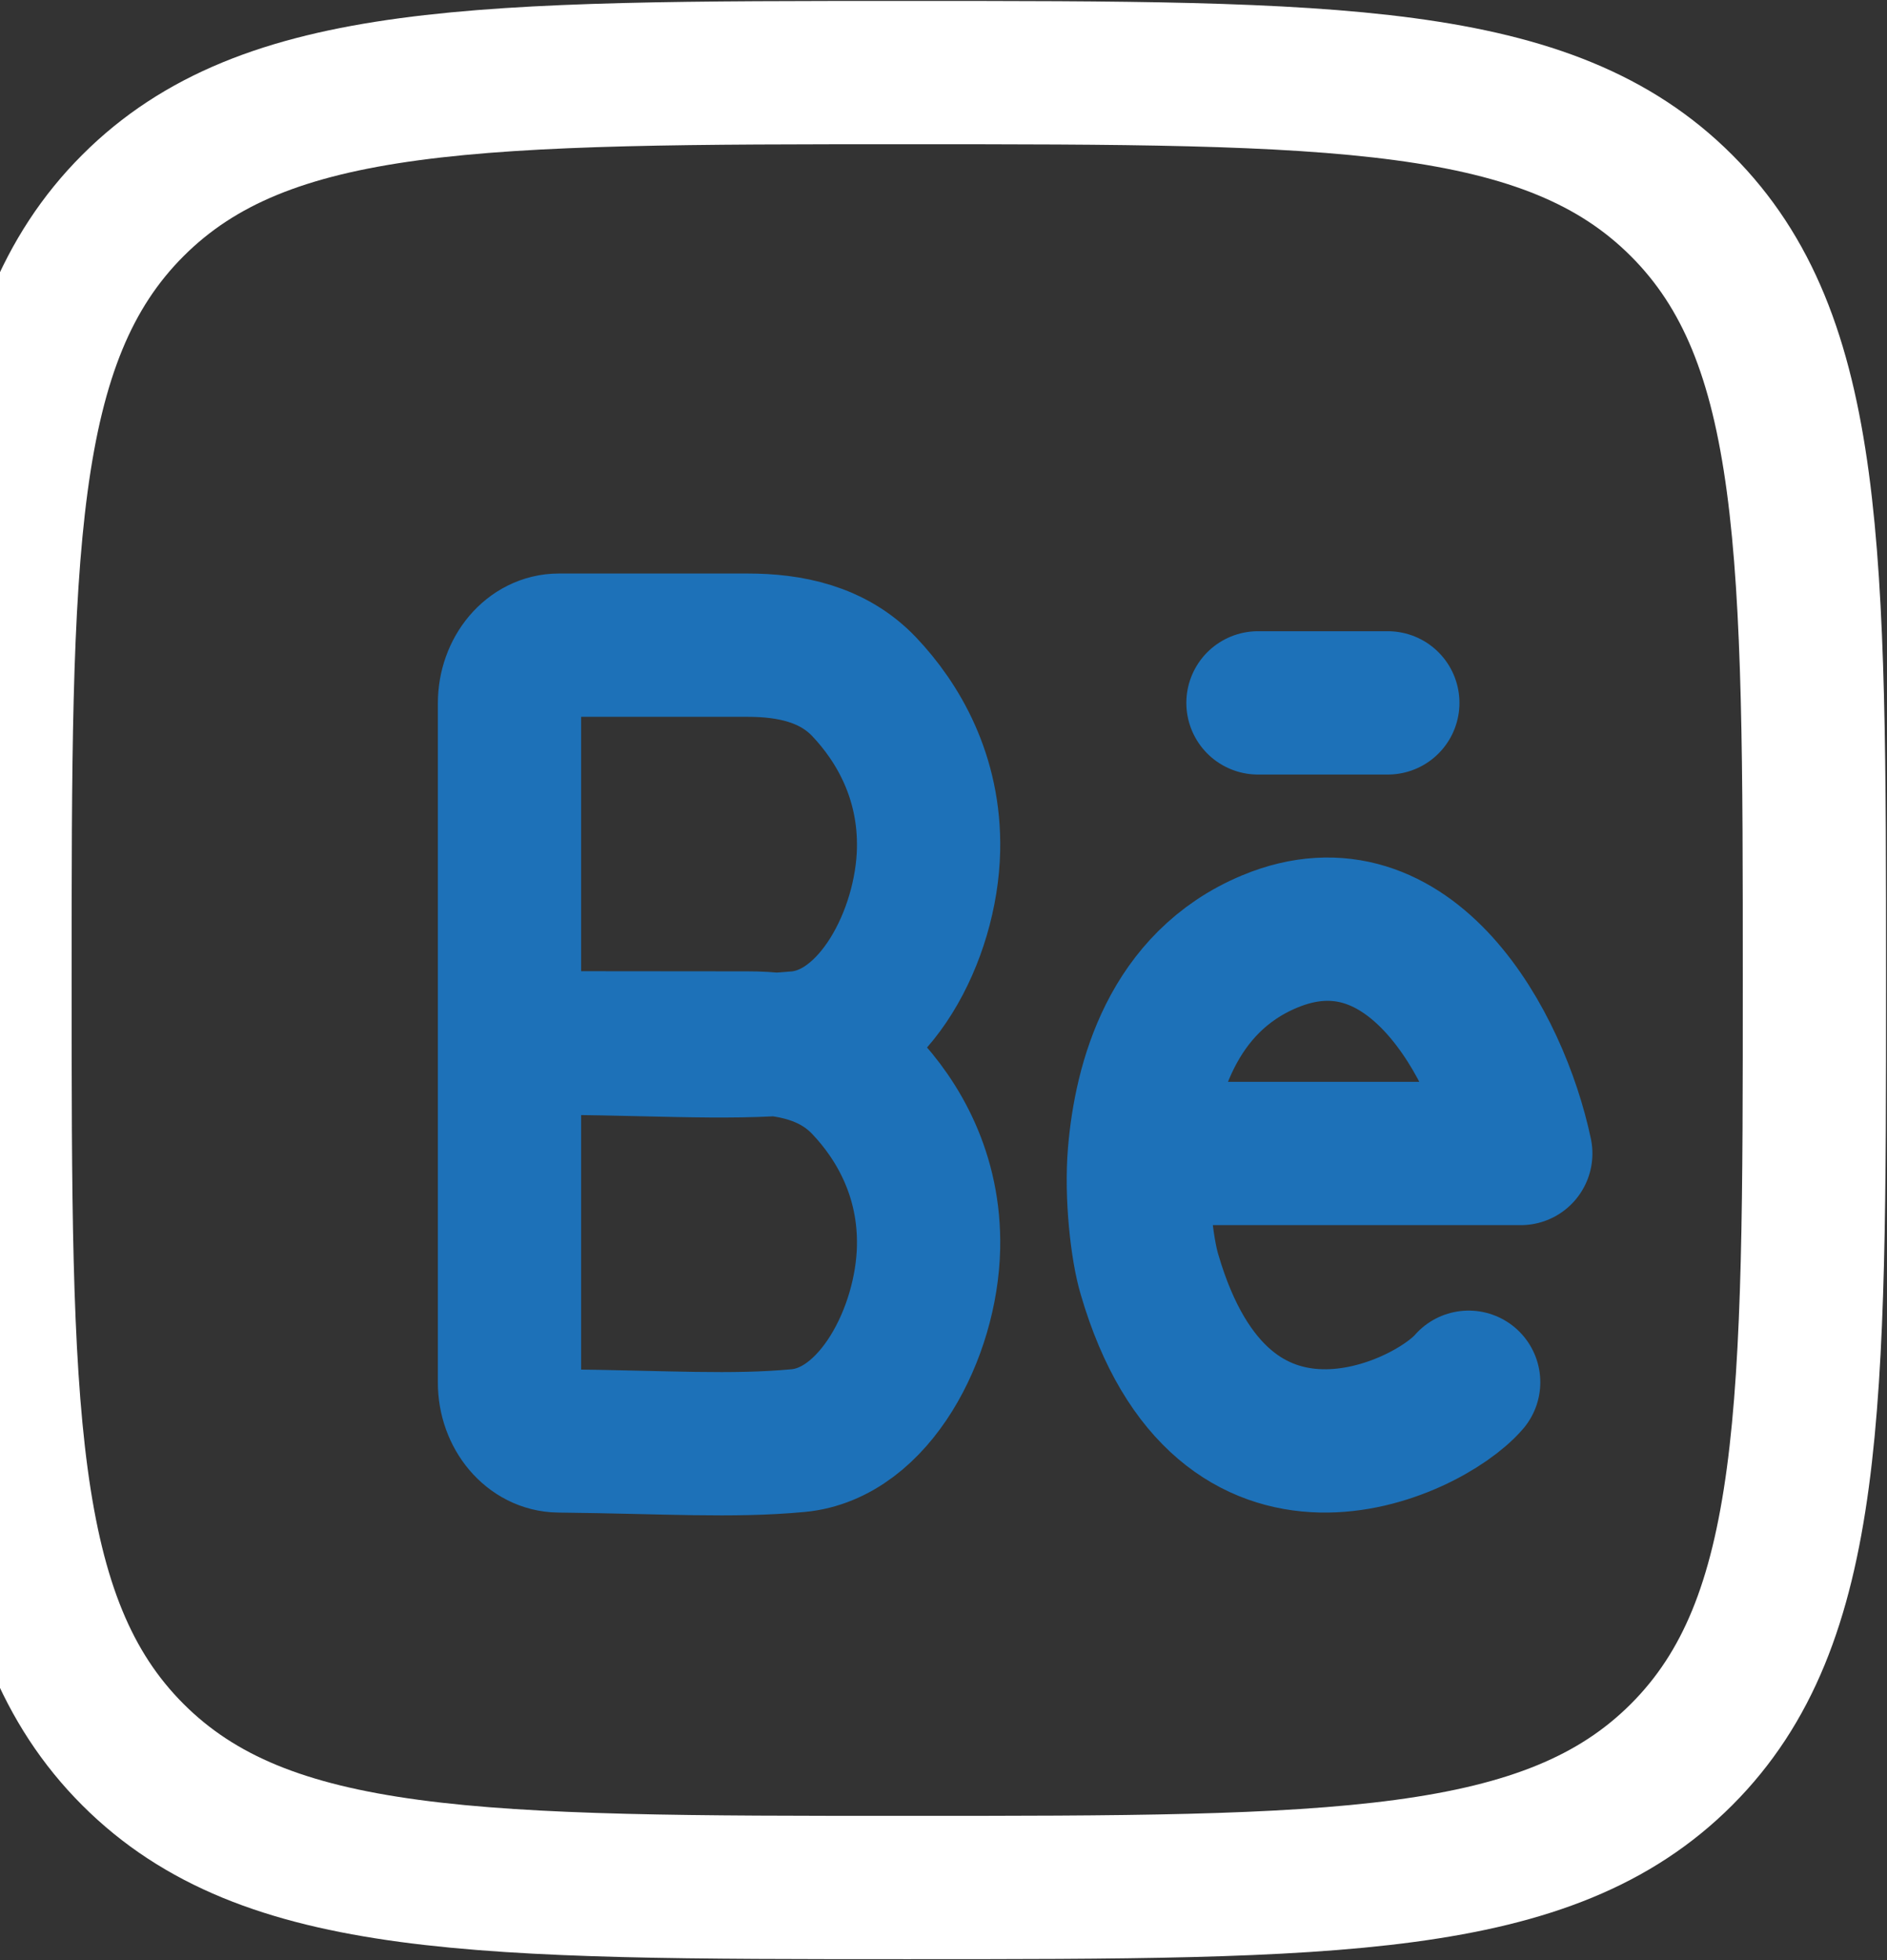
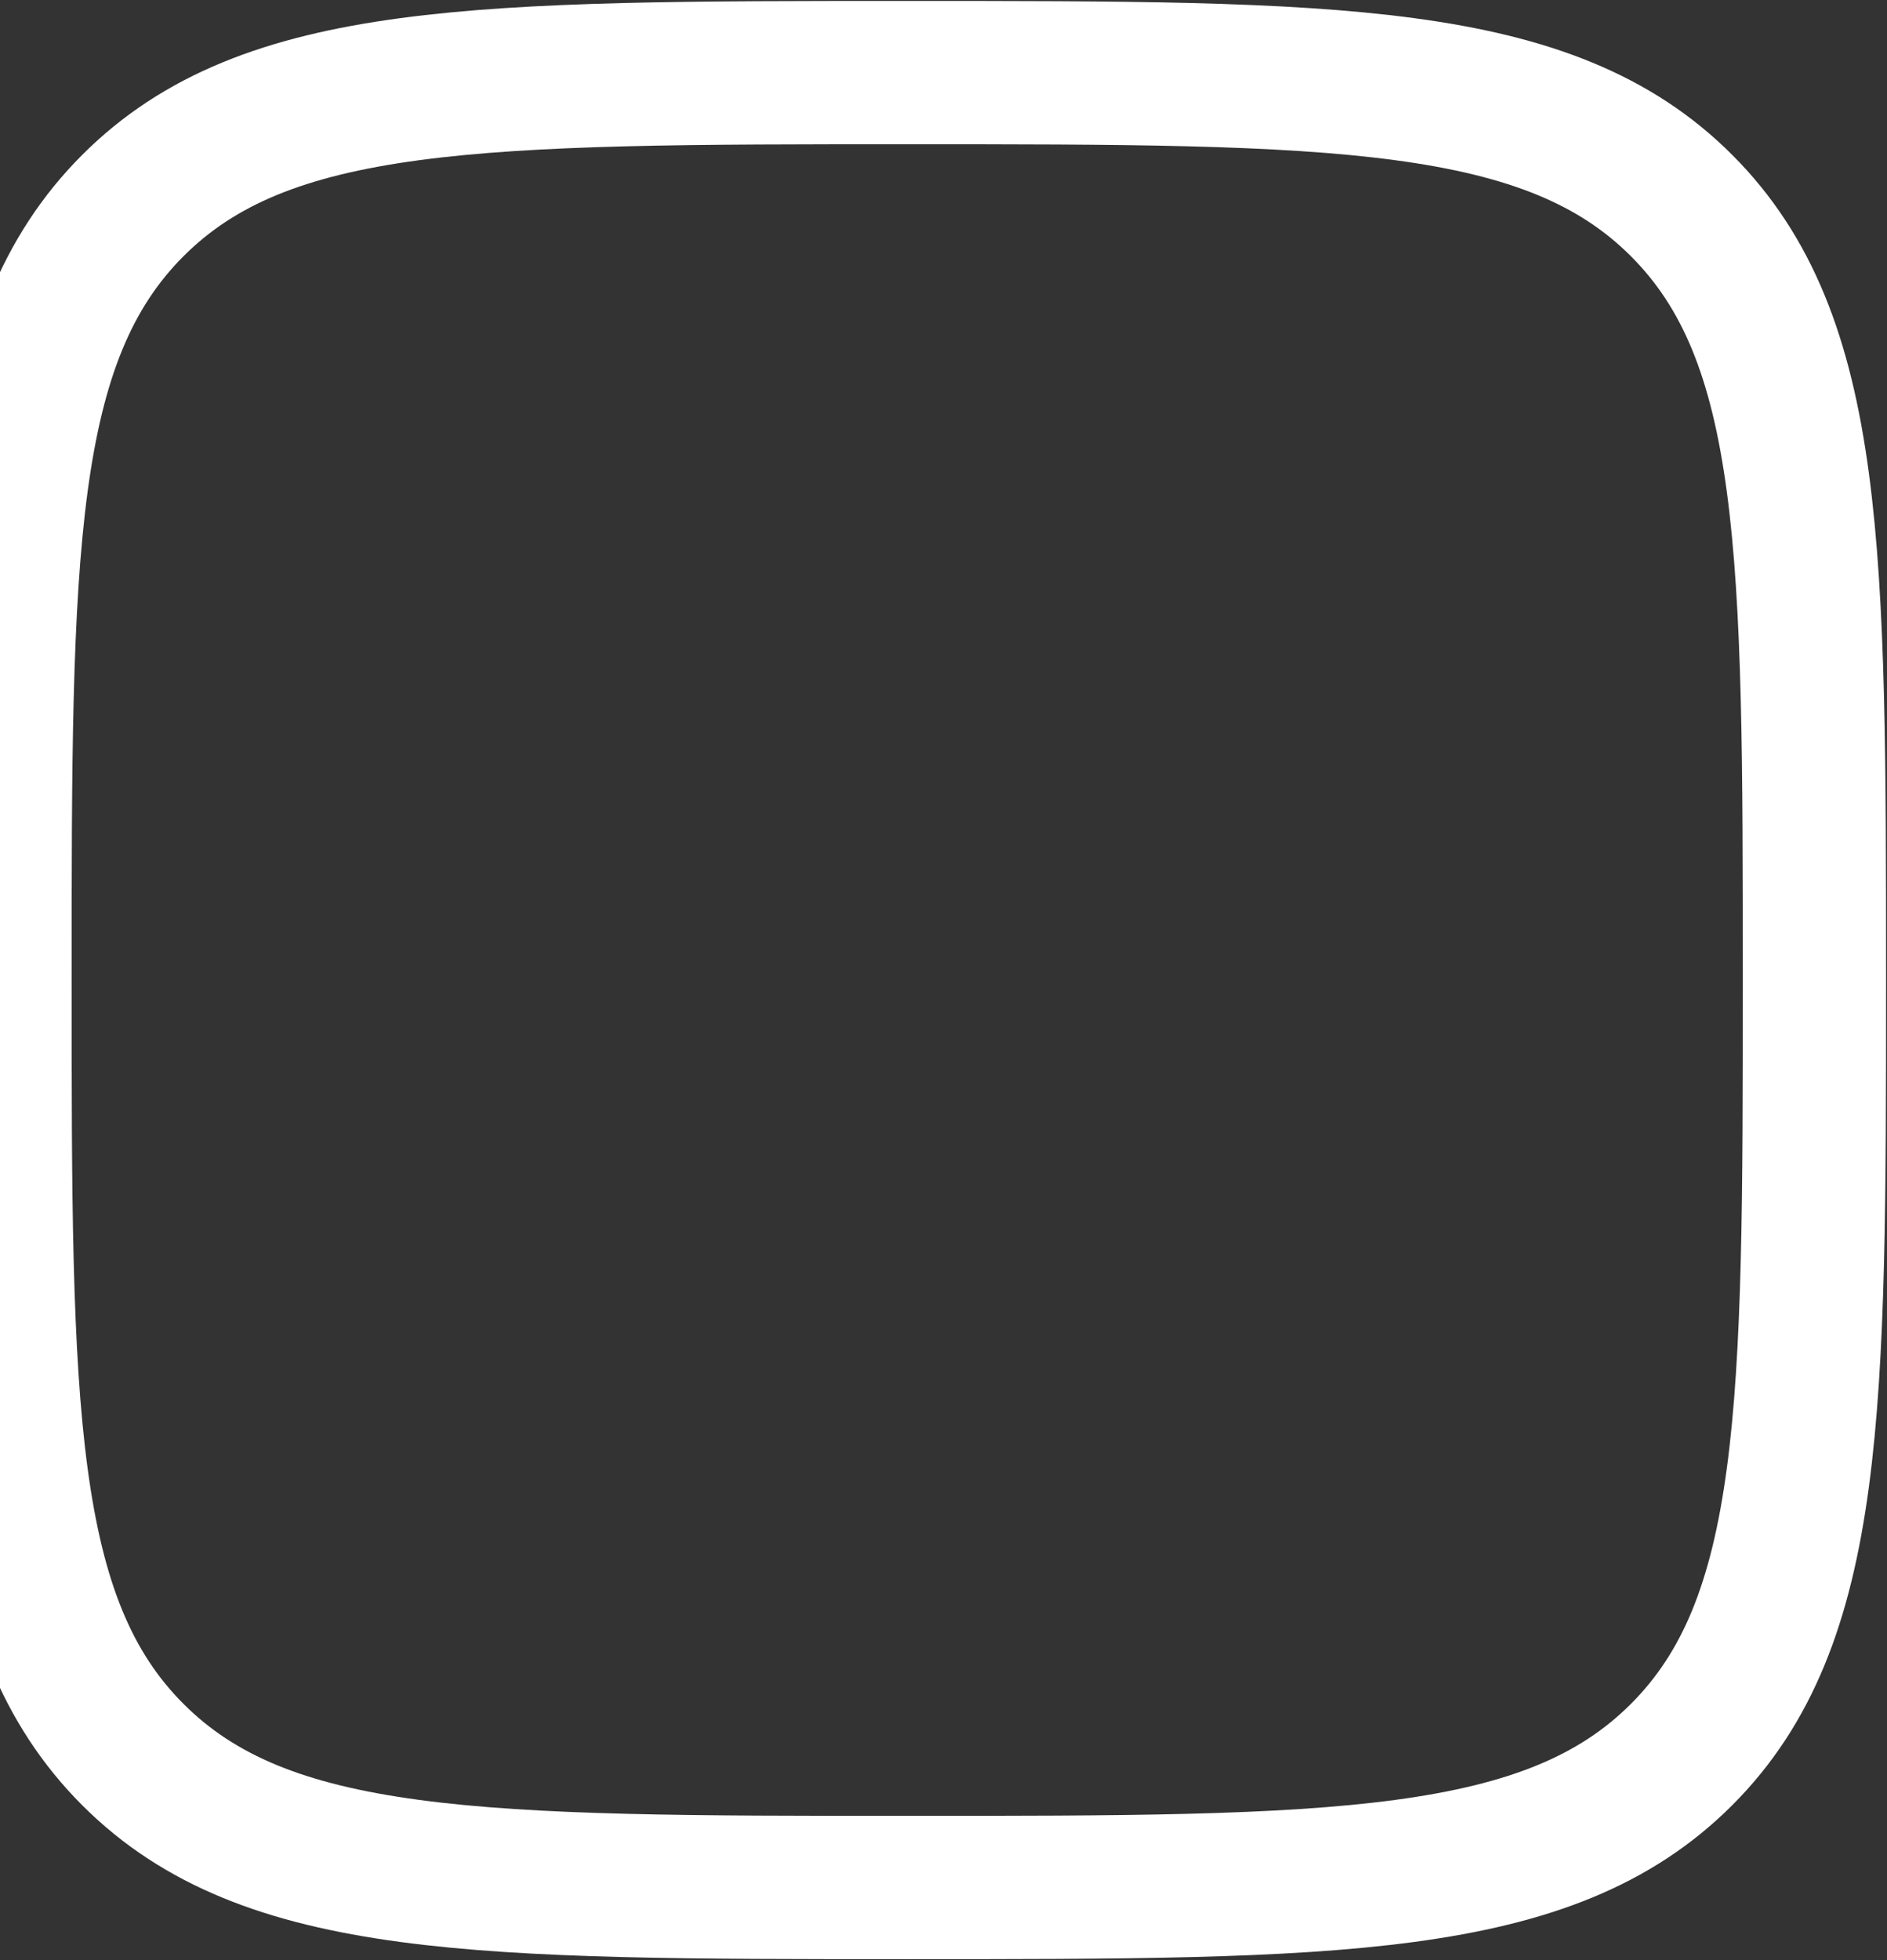
<svg xmlns="http://www.w3.org/2000/svg" width="26" height="27" viewBox="0 0 26 27" fill="none">
  <rect x="0" y="0" width="26" height="27" fill="#333333" stroke="none" />
  <path d="M0 13.5C0 7.607 1.19209e-07 4.661 1.831 2.831C3.661 1 6.607 1 12.5 1C18.392 1 21.339 1 23.169 2.831C25 4.661 25 7.607 25 13.5C25 19.392 25 22.339 23.169 24.169C21.339 26 18.392 26 12.5 26C6.607 26 3.661 26 1.831 24.169C1.19209e-07 22.339 0 19.392 0 13.5Z" stroke="white" stroke-width="1.974" stroke-linejoin="round" />
-   <path d="M7.02 14.364V9.689C7.02 9.246 7.324 8.887 7.7 8.887H10.302C10.881 8.887 11.476 9.006 11.907 9.46C12.369 9.947 12.816 10.7 12.794 11.706C12.768 12.88 12.05 14.267 10.996 14.364C9.943 14.46 8.953 14.364 7.02 14.364ZM7.02 14.364V19.043C7.02 19.485 7.324 19.844 7.7 19.848C9.201 19.865 10.074 19.929 10.996 19.844C12.05 19.747 12.768 18.36 12.794 17.186C12.816 16.18 12.369 15.427 11.907 14.941C11.476 14.486 10.881 14.367 10.302 14.367L7.02 14.364ZM20.236 19.04C19.66 19.706 16.851 21.022 15.839 17.557C15.734 17.211 15.65 16.465 15.699 15.889M15.699 15.889C15.782 14.907 16.146 13.531 17.494 12.969C19.425 12.164 20.64 14.398 20.954 15.889H15.699ZM17.333 9.682H19.122" stroke="#1D71B8" stroke-width="1.974" stroke-linecap="round" stroke-linejoin="round" />
</svg>